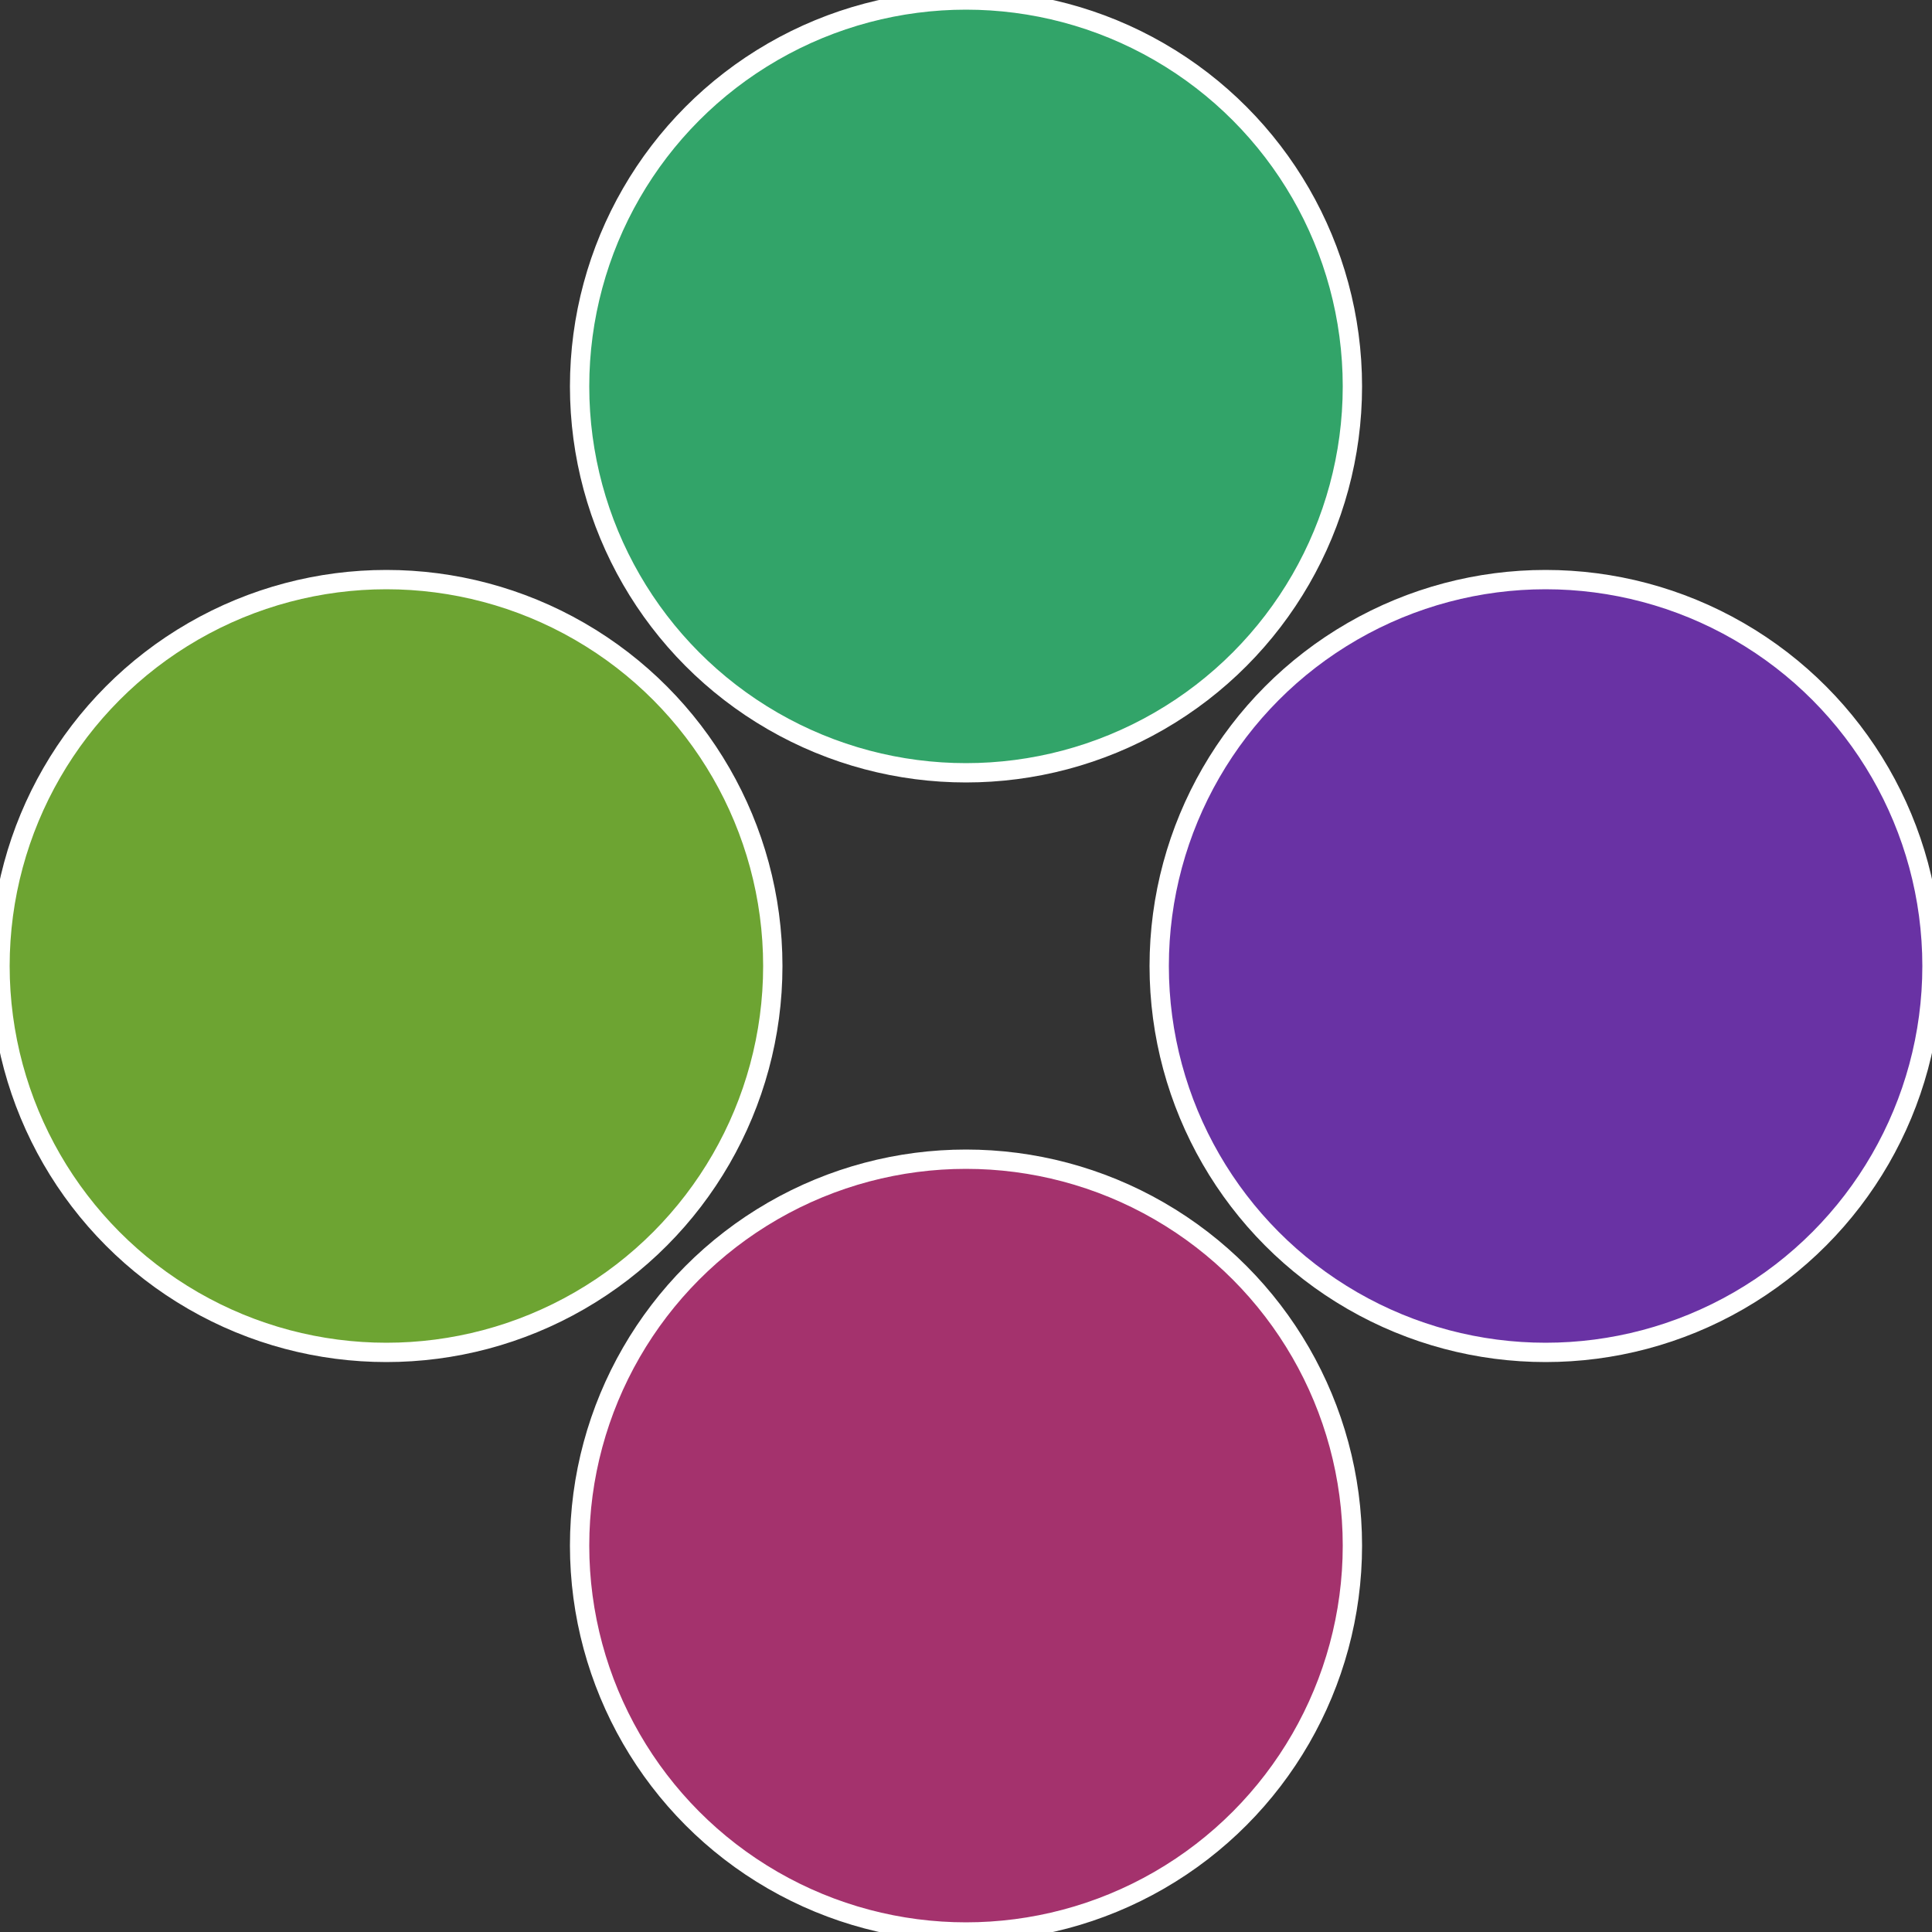
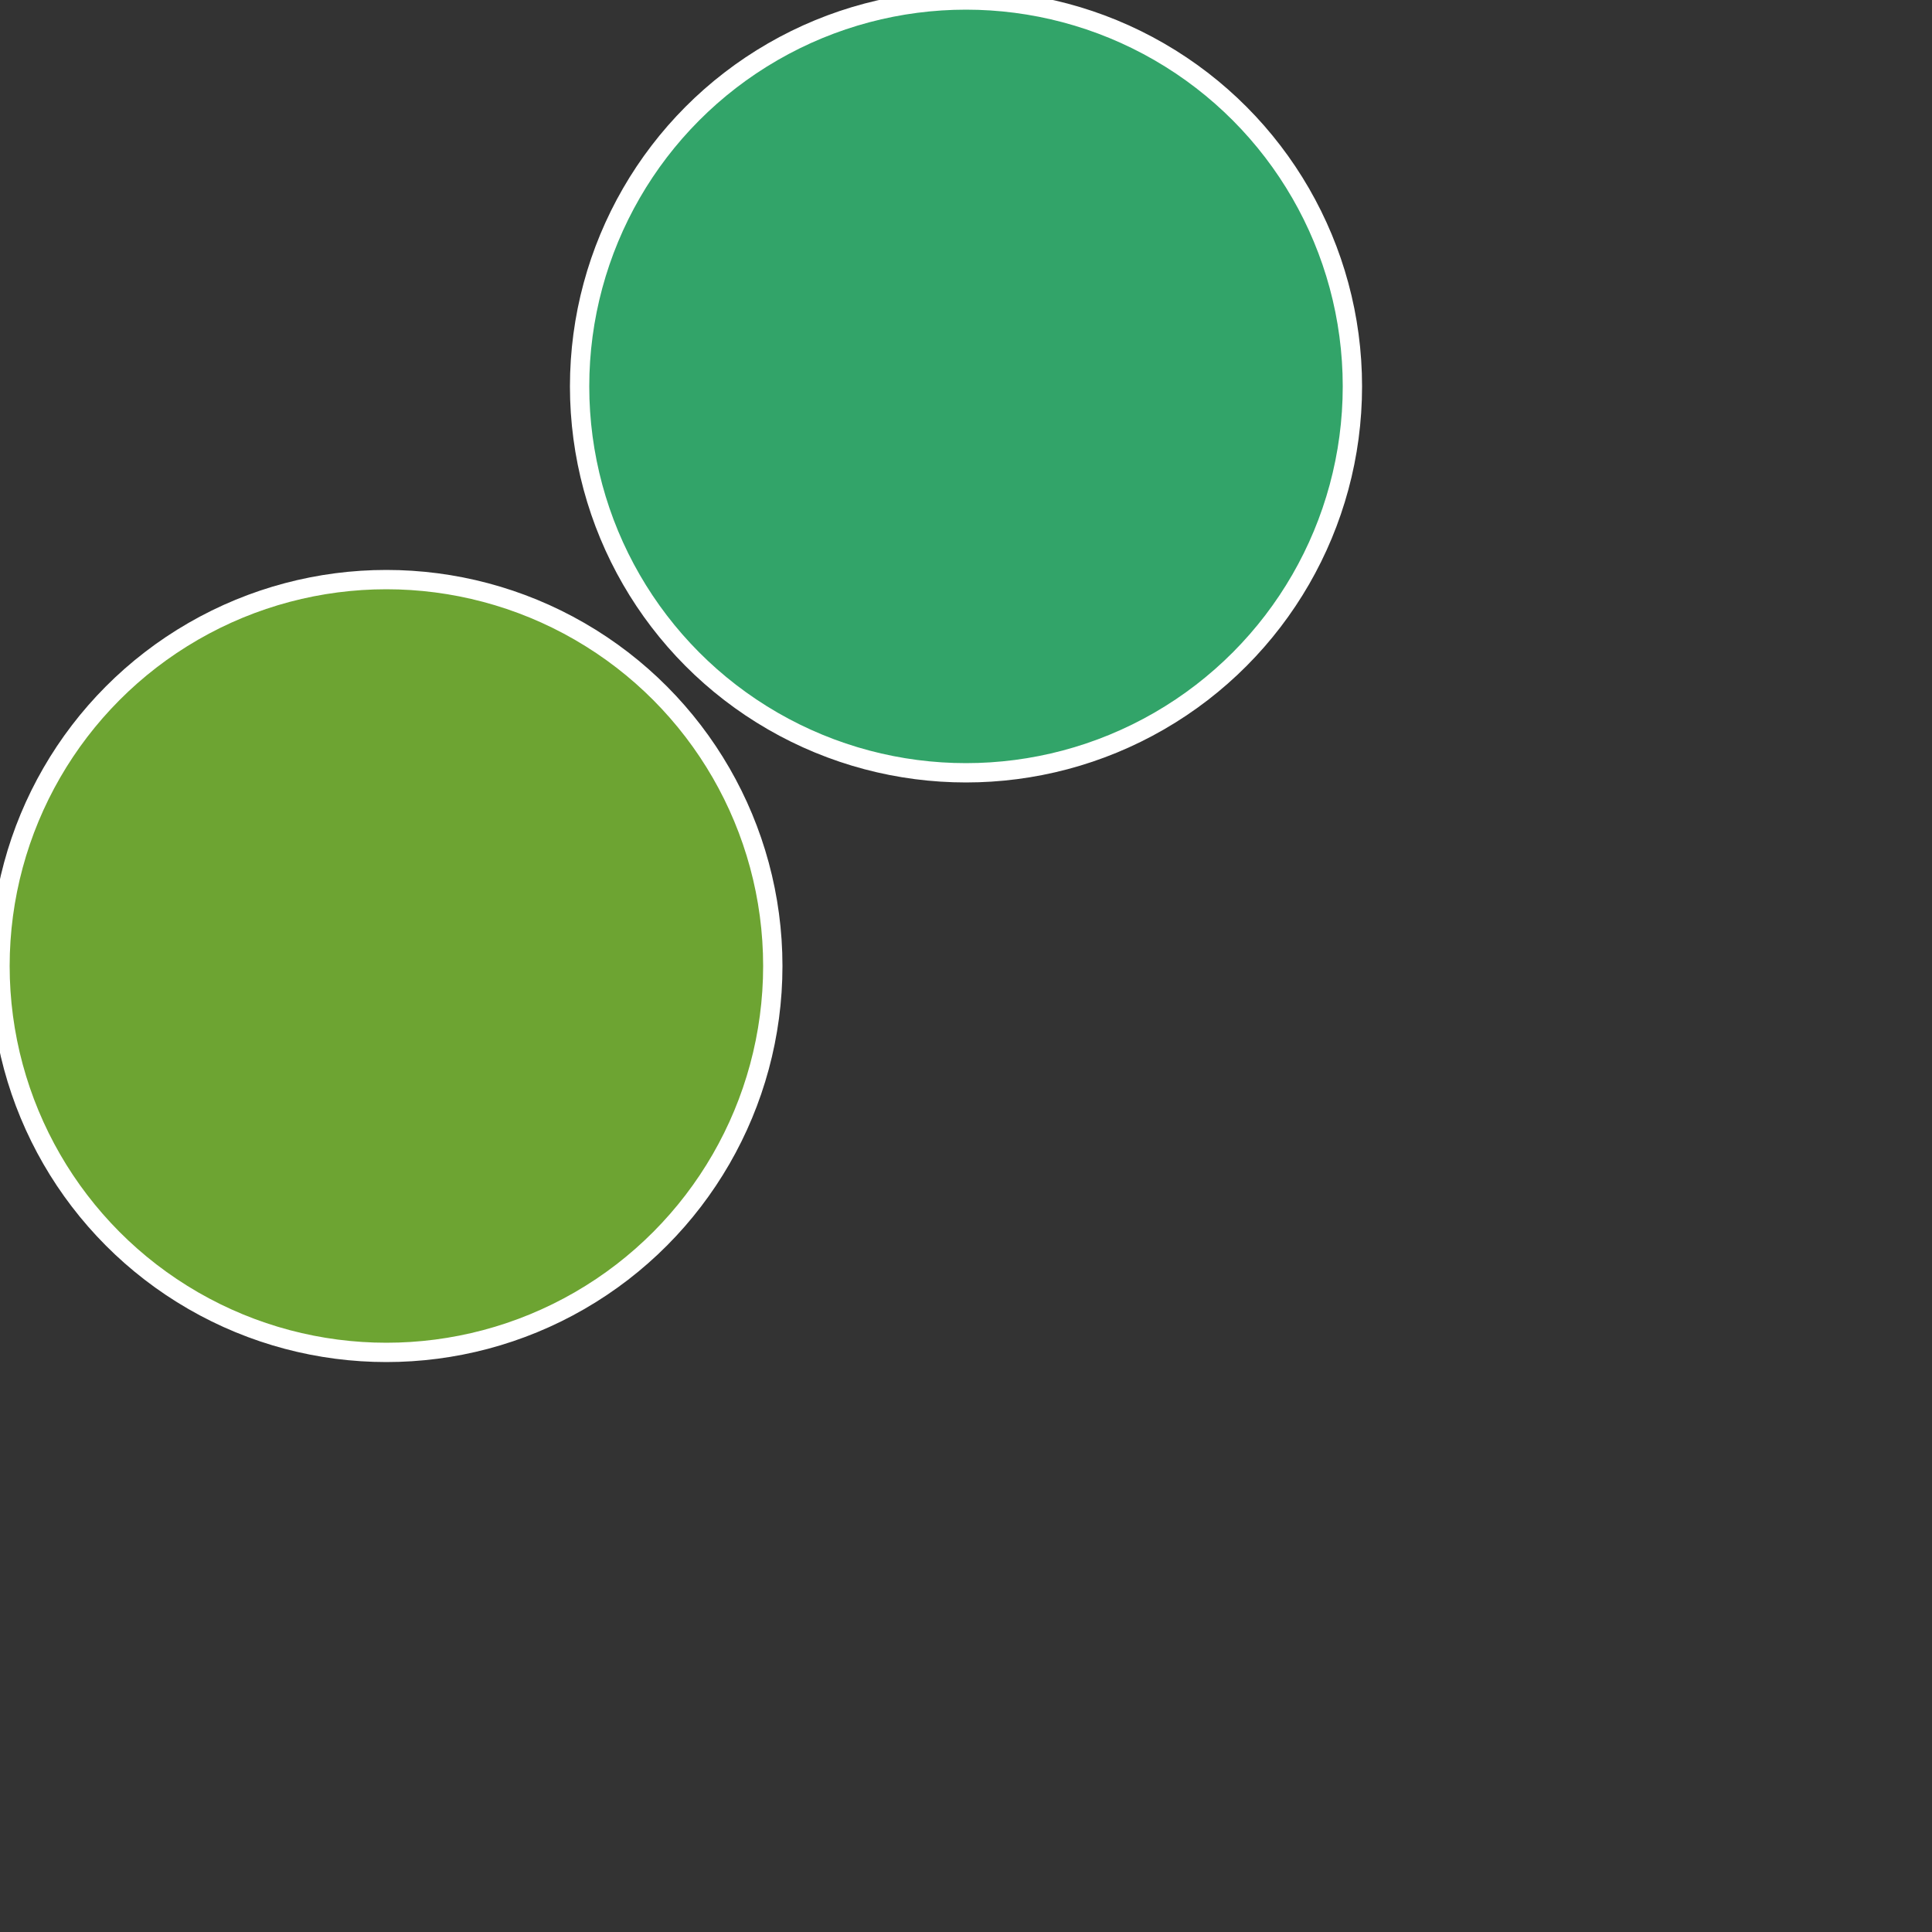
<svg xmlns="http://www.w3.org/2000/svg" width="500" height="500" viewBox="-1 -1 2 2">
  <rect x="-1" y="-1" width="2" height="2" fill="#333333" stroke="none" />
-   <circle cx="0.6" cy="0" r="0.4" fill="#6932a4" stroke="#fff" stroke-width="1%" />
-   <circle cx="3.6739403974421E-17" cy="0.6" r="0.4" fill="#a4326d" stroke="#fff" stroke-width="1%" />
  <circle cx="-0.6" cy="7.3478807948841E-17" r="0.4" fill="#6da432" stroke="#fff" stroke-width="1%" />
  <circle cx="-1.1021821192326E-16" cy="-0.6" r="0.4" fill="#32a469" stroke="#fff" stroke-width="1%" />
</svg>